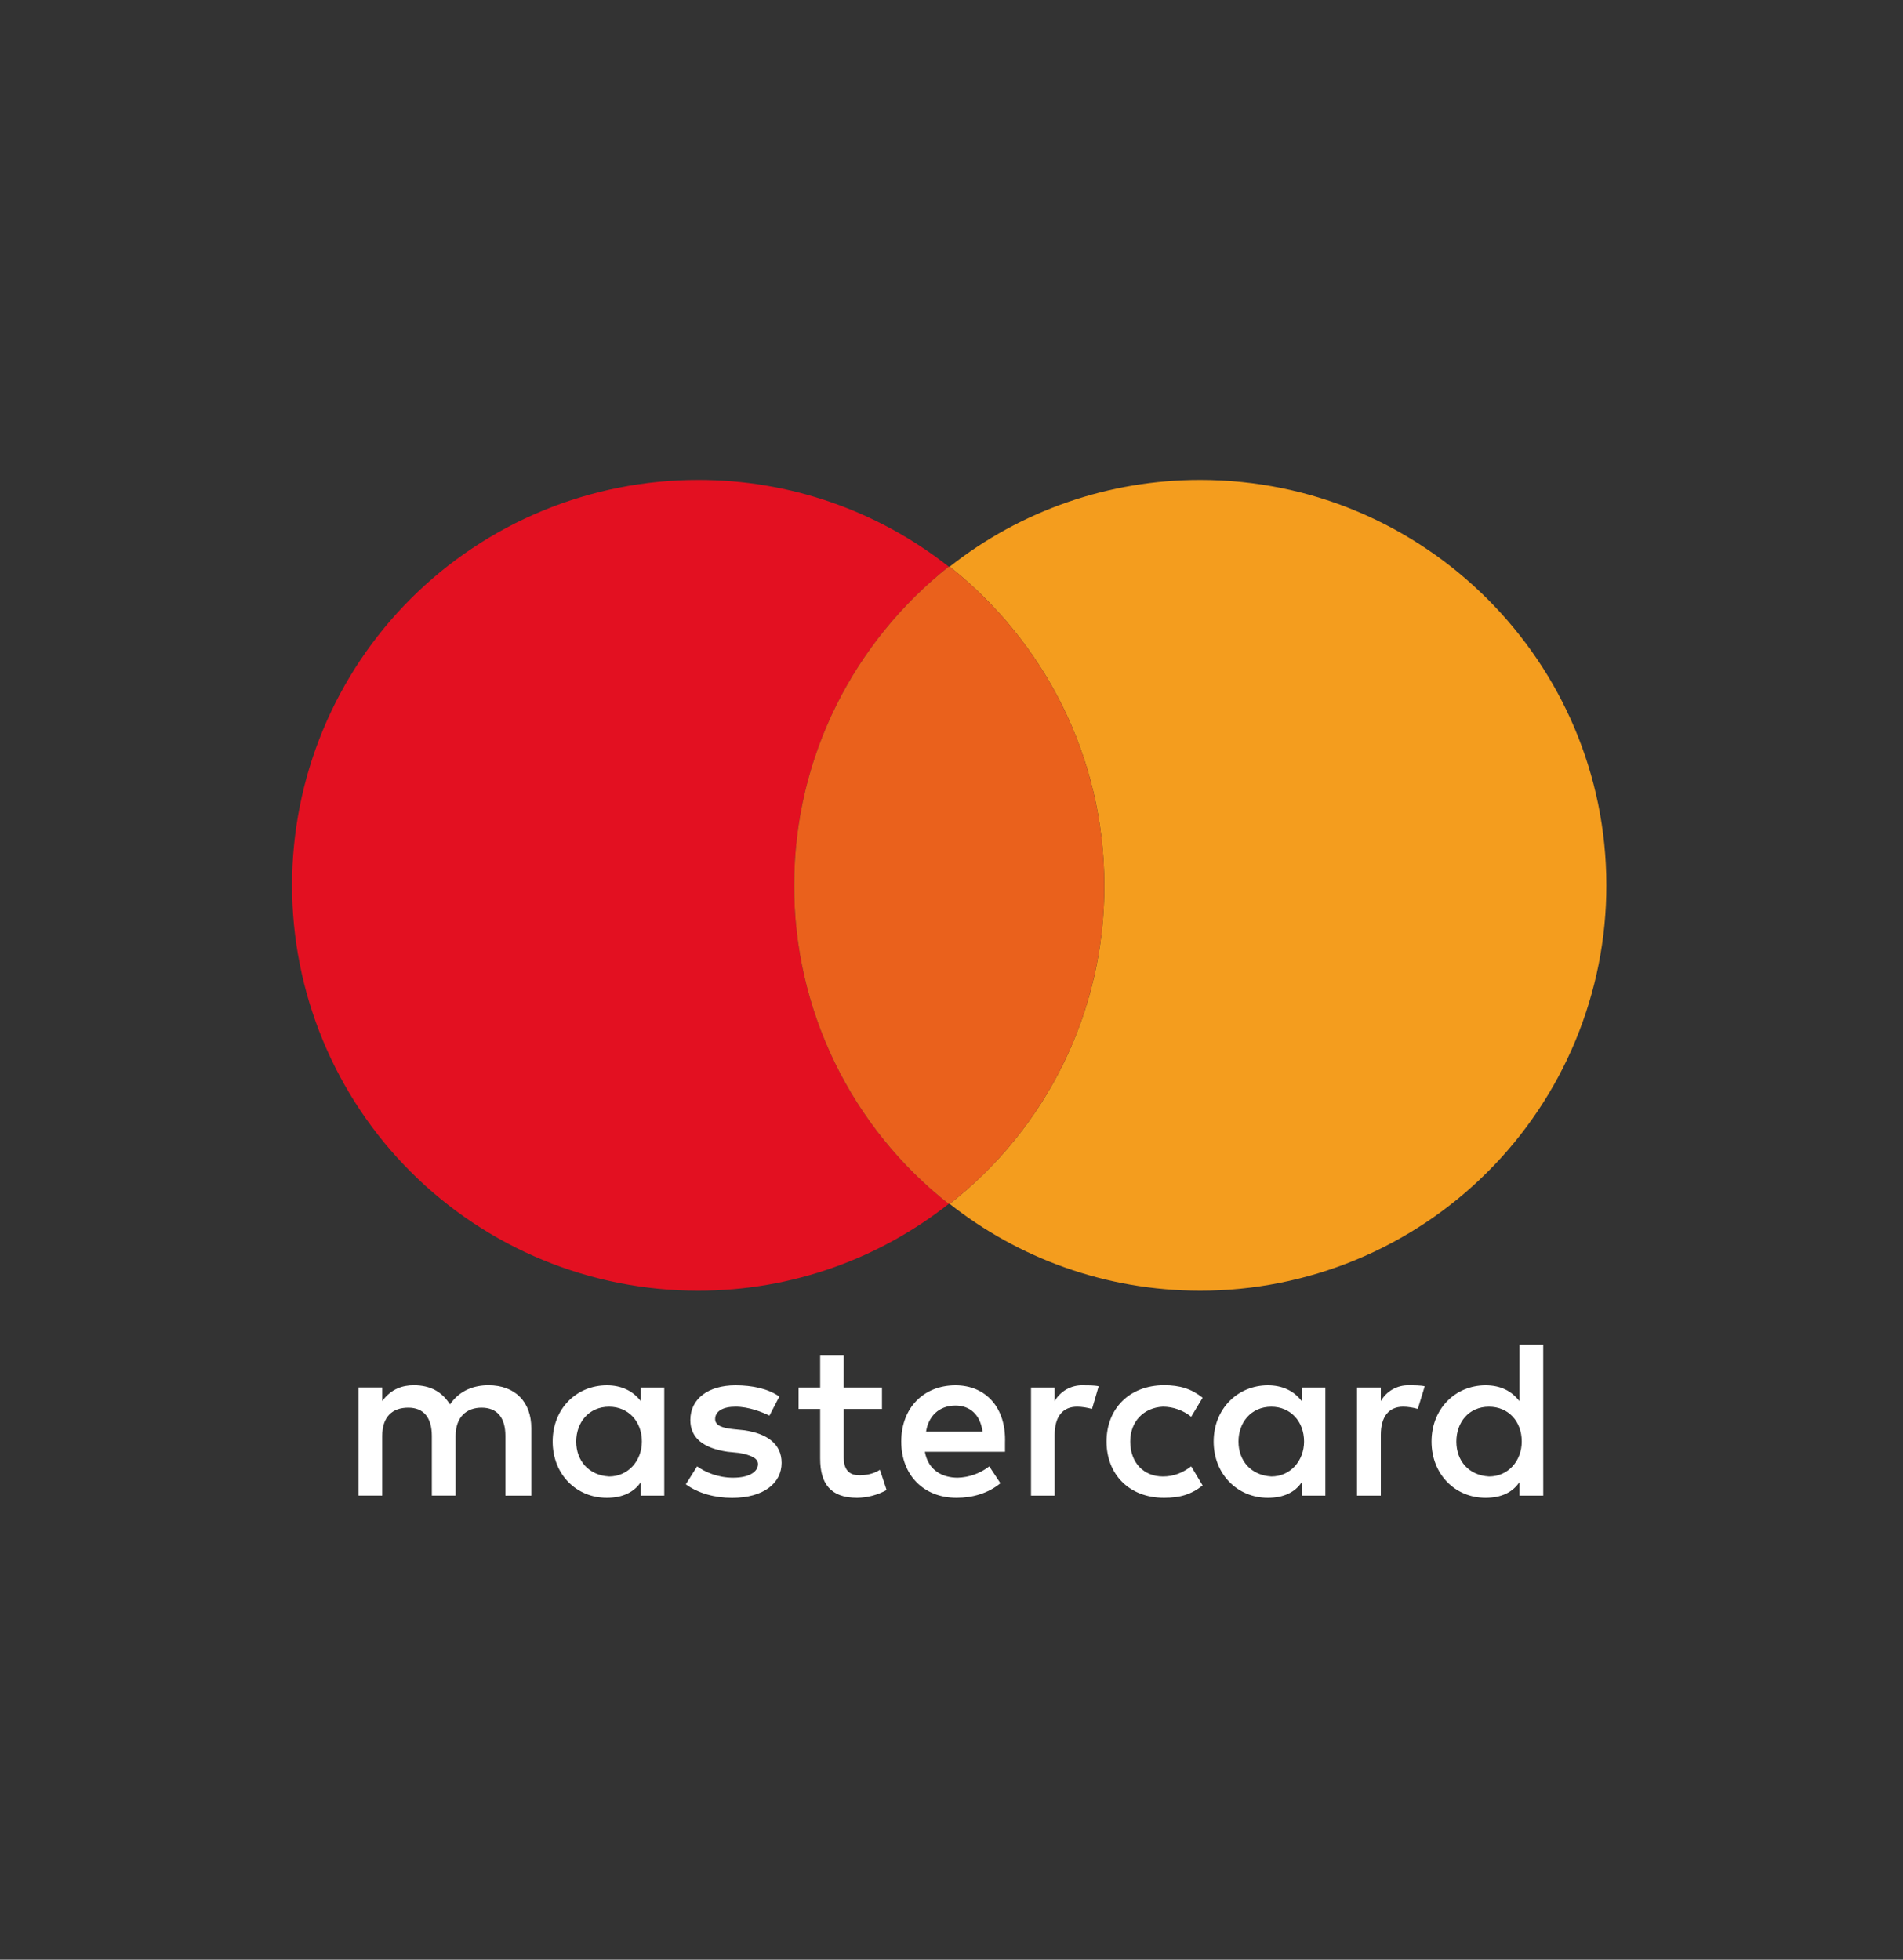
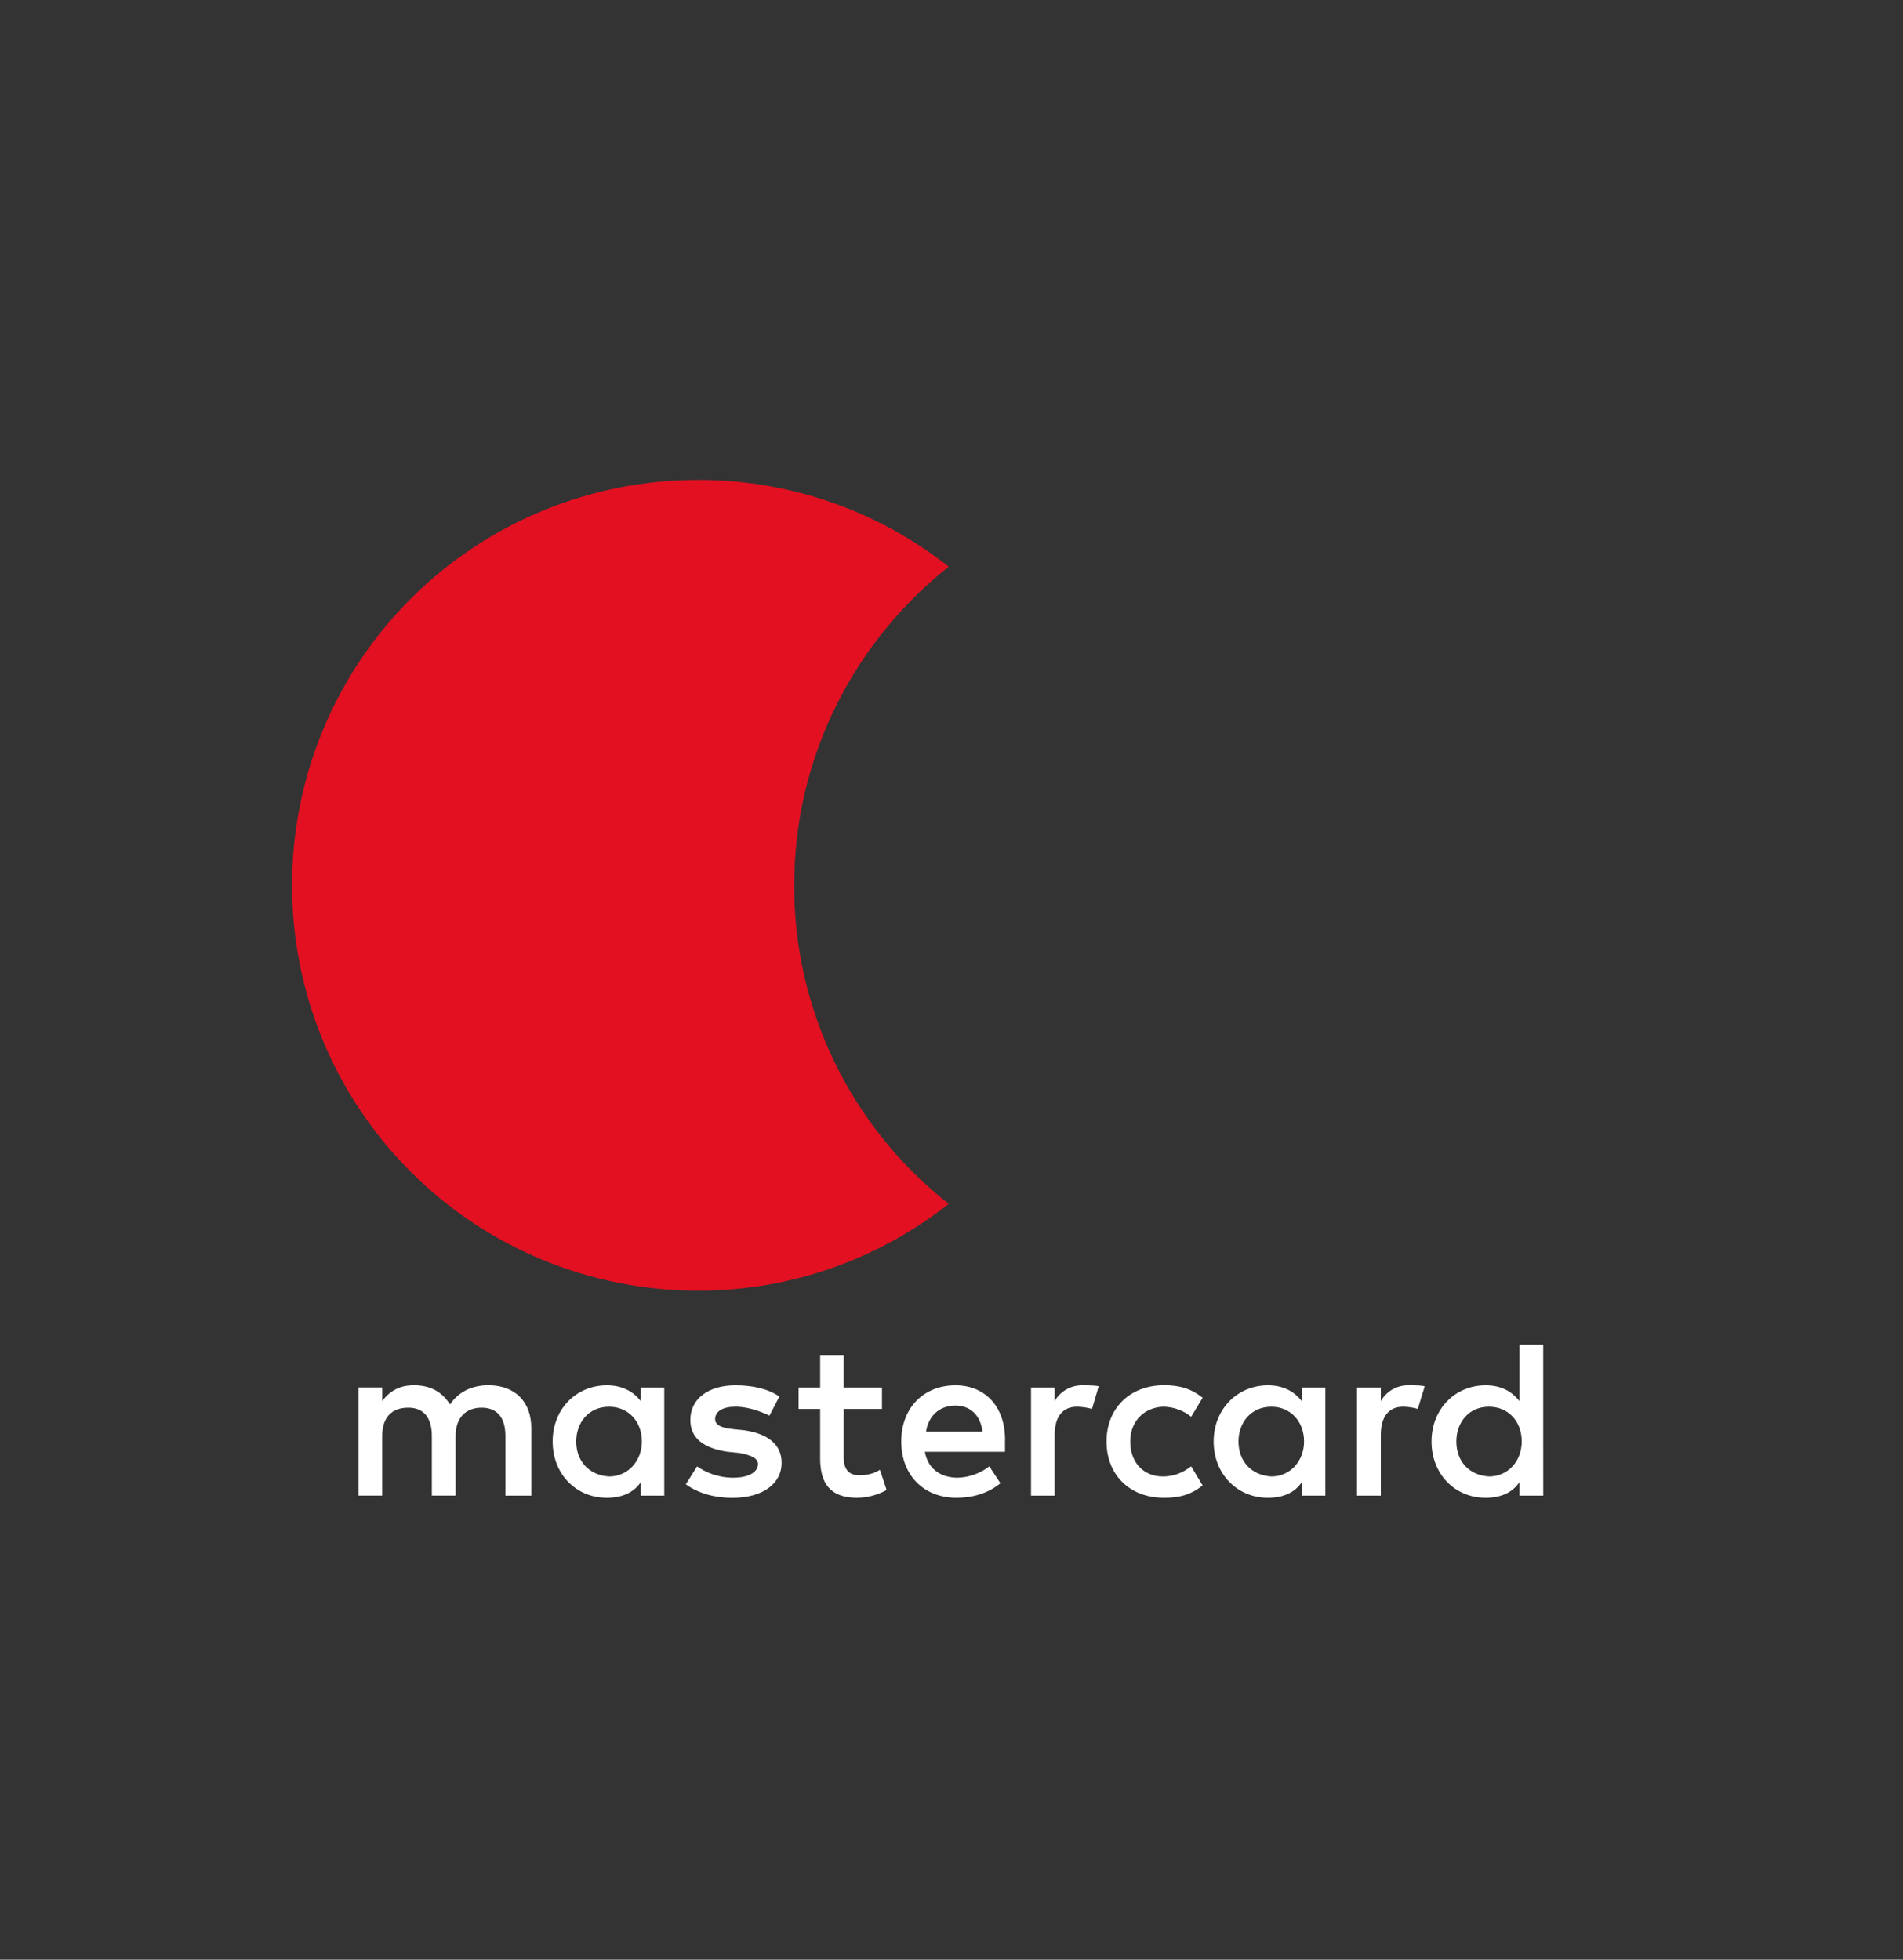
<svg xmlns="http://www.w3.org/2000/svg" width="67" height="69" viewBox="0 0 67 69" fill="none">
  <rect x="0" y="0" width="67" height="69" fill="#333333" stroke="none" />
  <path d="M27.961 31.17C27.961 26.612 30.105 22.567 33.402 19.952C30.891 17.97 27.782 16.893 24.58 16.898C22.702 16.897 20.842 17.265 19.107 17.982C17.371 18.698 15.795 19.75 14.467 21.075C13.139 22.401 12.086 23.975 11.368 25.707C10.65 27.439 10.281 29.295 10.283 31.17C10.281 33.044 10.65 34.901 11.368 36.633C12.086 38.366 13.139 39.94 14.466 41.265C15.794 42.591 17.371 43.643 19.107 44.36C20.842 45.077 22.702 45.445 24.58 45.444C27.919 45.444 30.981 44.294 33.402 42.388C31.702 41.052 30.329 39.348 29.386 37.404C28.444 35.461 27.956 33.329 27.961 31.17Z" fill="#E31021" />
-   <path d="M56.556 31.17C56.558 33.045 56.189 34.901 55.471 36.634C54.753 38.366 53.7 39.94 52.371 41.266C51.043 42.592 49.466 43.643 47.731 44.36C45.995 45.077 44.135 45.445 42.257 45.444C38.921 45.444 35.855 44.294 33.436 42.388C35.14 41.055 36.516 39.352 37.459 37.408C38.402 35.464 38.888 33.33 38.879 31.17C38.879 26.612 36.732 22.567 33.436 19.952C35.947 17.97 39.056 16.894 42.257 16.898C50.161 16.898 56.556 23.322 56.556 31.17Z" fill="#F49D1E" />
-   <path d="M33.436 19.952H33.402C30.103 22.568 27.961 26.612 27.961 31.17C27.956 33.329 28.444 35.461 29.386 37.404C30.329 39.348 31.702 41.052 33.402 42.388H33.436C35.14 41.056 36.516 39.352 37.459 37.408C38.402 35.464 38.888 33.33 38.879 31.17C38.879 26.612 36.732 22.567 33.436 19.952Z" fill="#EA611C" />
  <path fill-rule="evenodd" clip-rule="evenodd" d="M54.333 50.753V47.346H53.493V49.331C53.217 48.972 52.828 48.776 52.303 48.776C51.232 48.776 50.401 49.609 50.401 50.754C50.401 51.909 51.231 52.737 52.303 52.737C52.862 52.737 53.258 52.54 53.493 52.188V52.66H54.334L54.333 50.753ZM29.705 48.853H31.052V49.609H29.706V51.316C29.706 51.708 29.86 51.944 30.26 51.944C30.457 51.944 30.736 51.909 30.981 51.751L31.215 52.463C30.898 52.637 30.542 52.732 30.179 52.737C29.228 52.737 28.876 52.224 28.876 51.352V49.609H28.116V48.853H28.876V47.708H29.706L29.705 48.853ZM18.706 50.282V52.66H17.794V50.559C17.794 49.924 17.513 49.563 16.954 49.563C16.436 49.563 16.041 49.882 16.041 50.559V52.659H15.204V50.559C15.204 49.924 14.927 49.563 14.373 49.563C13.815 49.563 13.457 49.882 13.457 50.559V52.659H12.625V48.851H13.458V49.33C13.779 48.894 14.178 48.774 14.57 48.774C15.166 48.774 15.566 49.012 15.842 49.448C16.2 48.933 16.712 48.774 17.197 48.774C18.148 48.774 18.706 49.371 18.706 50.282ZM38.128 48.776C37.927 48.77 37.728 48.818 37.553 48.916C37.378 49.014 37.232 49.157 37.132 49.331V48.853H36.3V52.66H37.132V50.52C37.132 49.883 37.41 49.529 37.924 49.529C38.087 49.529 38.282 49.563 38.447 49.607L38.682 48.809C38.52 48.774 38.284 48.776 38.128 48.776ZM25.895 48.776C26.492 48.776 27.046 48.896 27.439 49.171L27.091 49.843C26.846 49.725 26.371 49.529 25.898 49.529C25.457 49.529 25.178 49.685 25.178 49.965C25.178 50.201 25.457 50.281 25.813 50.318L26.213 50.359C27.004 50.477 27.519 50.836 27.519 51.507C27.519 52.222 26.882 52.739 25.773 52.739C25.175 52.739 24.581 52.58 24.146 52.261L24.544 51.629C24.819 51.826 25.26 52.029 25.813 52.029C26.369 52.029 26.687 51.826 26.687 51.549C26.687 51.349 26.452 51.229 26.011 51.156L25.616 51.116C24.777 50.995 24.305 50.636 24.305 49.999C24.305 49.248 24.94 48.776 25.895 48.776ZM49.601 48.776C49.402 48.77 49.205 48.819 49.031 48.917C48.858 49.015 48.714 49.158 48.615 49.331V48.853H47.777V52.66H48.615V50.52C48.615 49.883 48.892 49.529 49.406 49.529C49.565 49.529 49.766 49.563 49.917 49.607L50.162 48.809C50.004 48.774 49.766 48.776 49.601 48.776ZM40.983 52.737C39.754 52.737 38.958 51.909 38.958 50.754C38.958 49.608 39.754 48.776 40.983 48.773C41.541 48.773 41.939 48.895 42.342 49.212L41.939 49.883C41.657 49.656 41.306 49.531 40.943 49.529C40.275 49.561 39.793 50.042 39.793 50.754C39.793 51.507 40.273 51.986 40.943 51.986C41.306 51.986 41.623 51.869 41.939 51.629L42.342 52.302C41.939 52.621 41.541 52.737 40.983 52.737ZM46.663 50.754V48.853H45.831V49.331C45.555 48.972 45.154 48.776 44.638 48.776C43.572 48.776 42.73 49.609 42.73 50.754C42.73 51.909 43.57 52.737 44.638 52.737C45.195 52.737 45.597 52.54 45.831 52.188V52.66H46.663V50.754ZM44.761 49.53C44.045 49.53 43.604 50.086 43.604 50.754C43.604 51.434 44.042 51.943 44.761 51.986C45.43 51.986 45.913 51.434 45.913 50.754C45.913 50.042 45.43 49.53 44.761 49.53ZM33.639 48.776C32.525 48.776 31.731 49.565 31.731 50.754C31.731 51.944 32.525 52.737 33.681 52.737C34.233 52.737 34.789 52.581 35.223 52.224L34.83 51.63C34.511 51.878 34.121 52.018 33.717 52.029C33.196 52.029 32.683 51.785 32.562 51.116H35.384V50.797C35.428 49.565 34.71 48.776 33.639 48.776ZM34.593 50.404C34.512 49.808 34.152 49.49 33.639 49.49C33.046 49.49 32.683 49.883 32.605 50.404H34.593ZM52.423 49.53C51.707 49.53 51.275 50.086 51.275 50.754C51.275 51.434 51.705 51.943 52.423 51.986C53.104 51.986 53.577 51.434 53.577 50.754C53.577 50.042 53.104 49.53 52.423 49.53ZM23.387 50.754V48.853H22.56V49.331C22.282 48.972 21.881 48.776 21.367 48.776C20.287 48.776 19.458 49.609 19.458 50.754C19.458 51.909 20.288 52.737 21.367 52.737C21.919 52.737 22.32 52.54 22.56 52.188V52.66H23.387V50.754ZM21.444 49.53C20.729 49.53 20.287 50.086 20.287 50.754C20.287 51.434 20.729 51.943 21.444 51.986C22.115 51.986 22.599 51.434 22.599 50.754C22.599 50.042 22.117 49.53 21.444 49.53Z" fill="white" />
</svg>